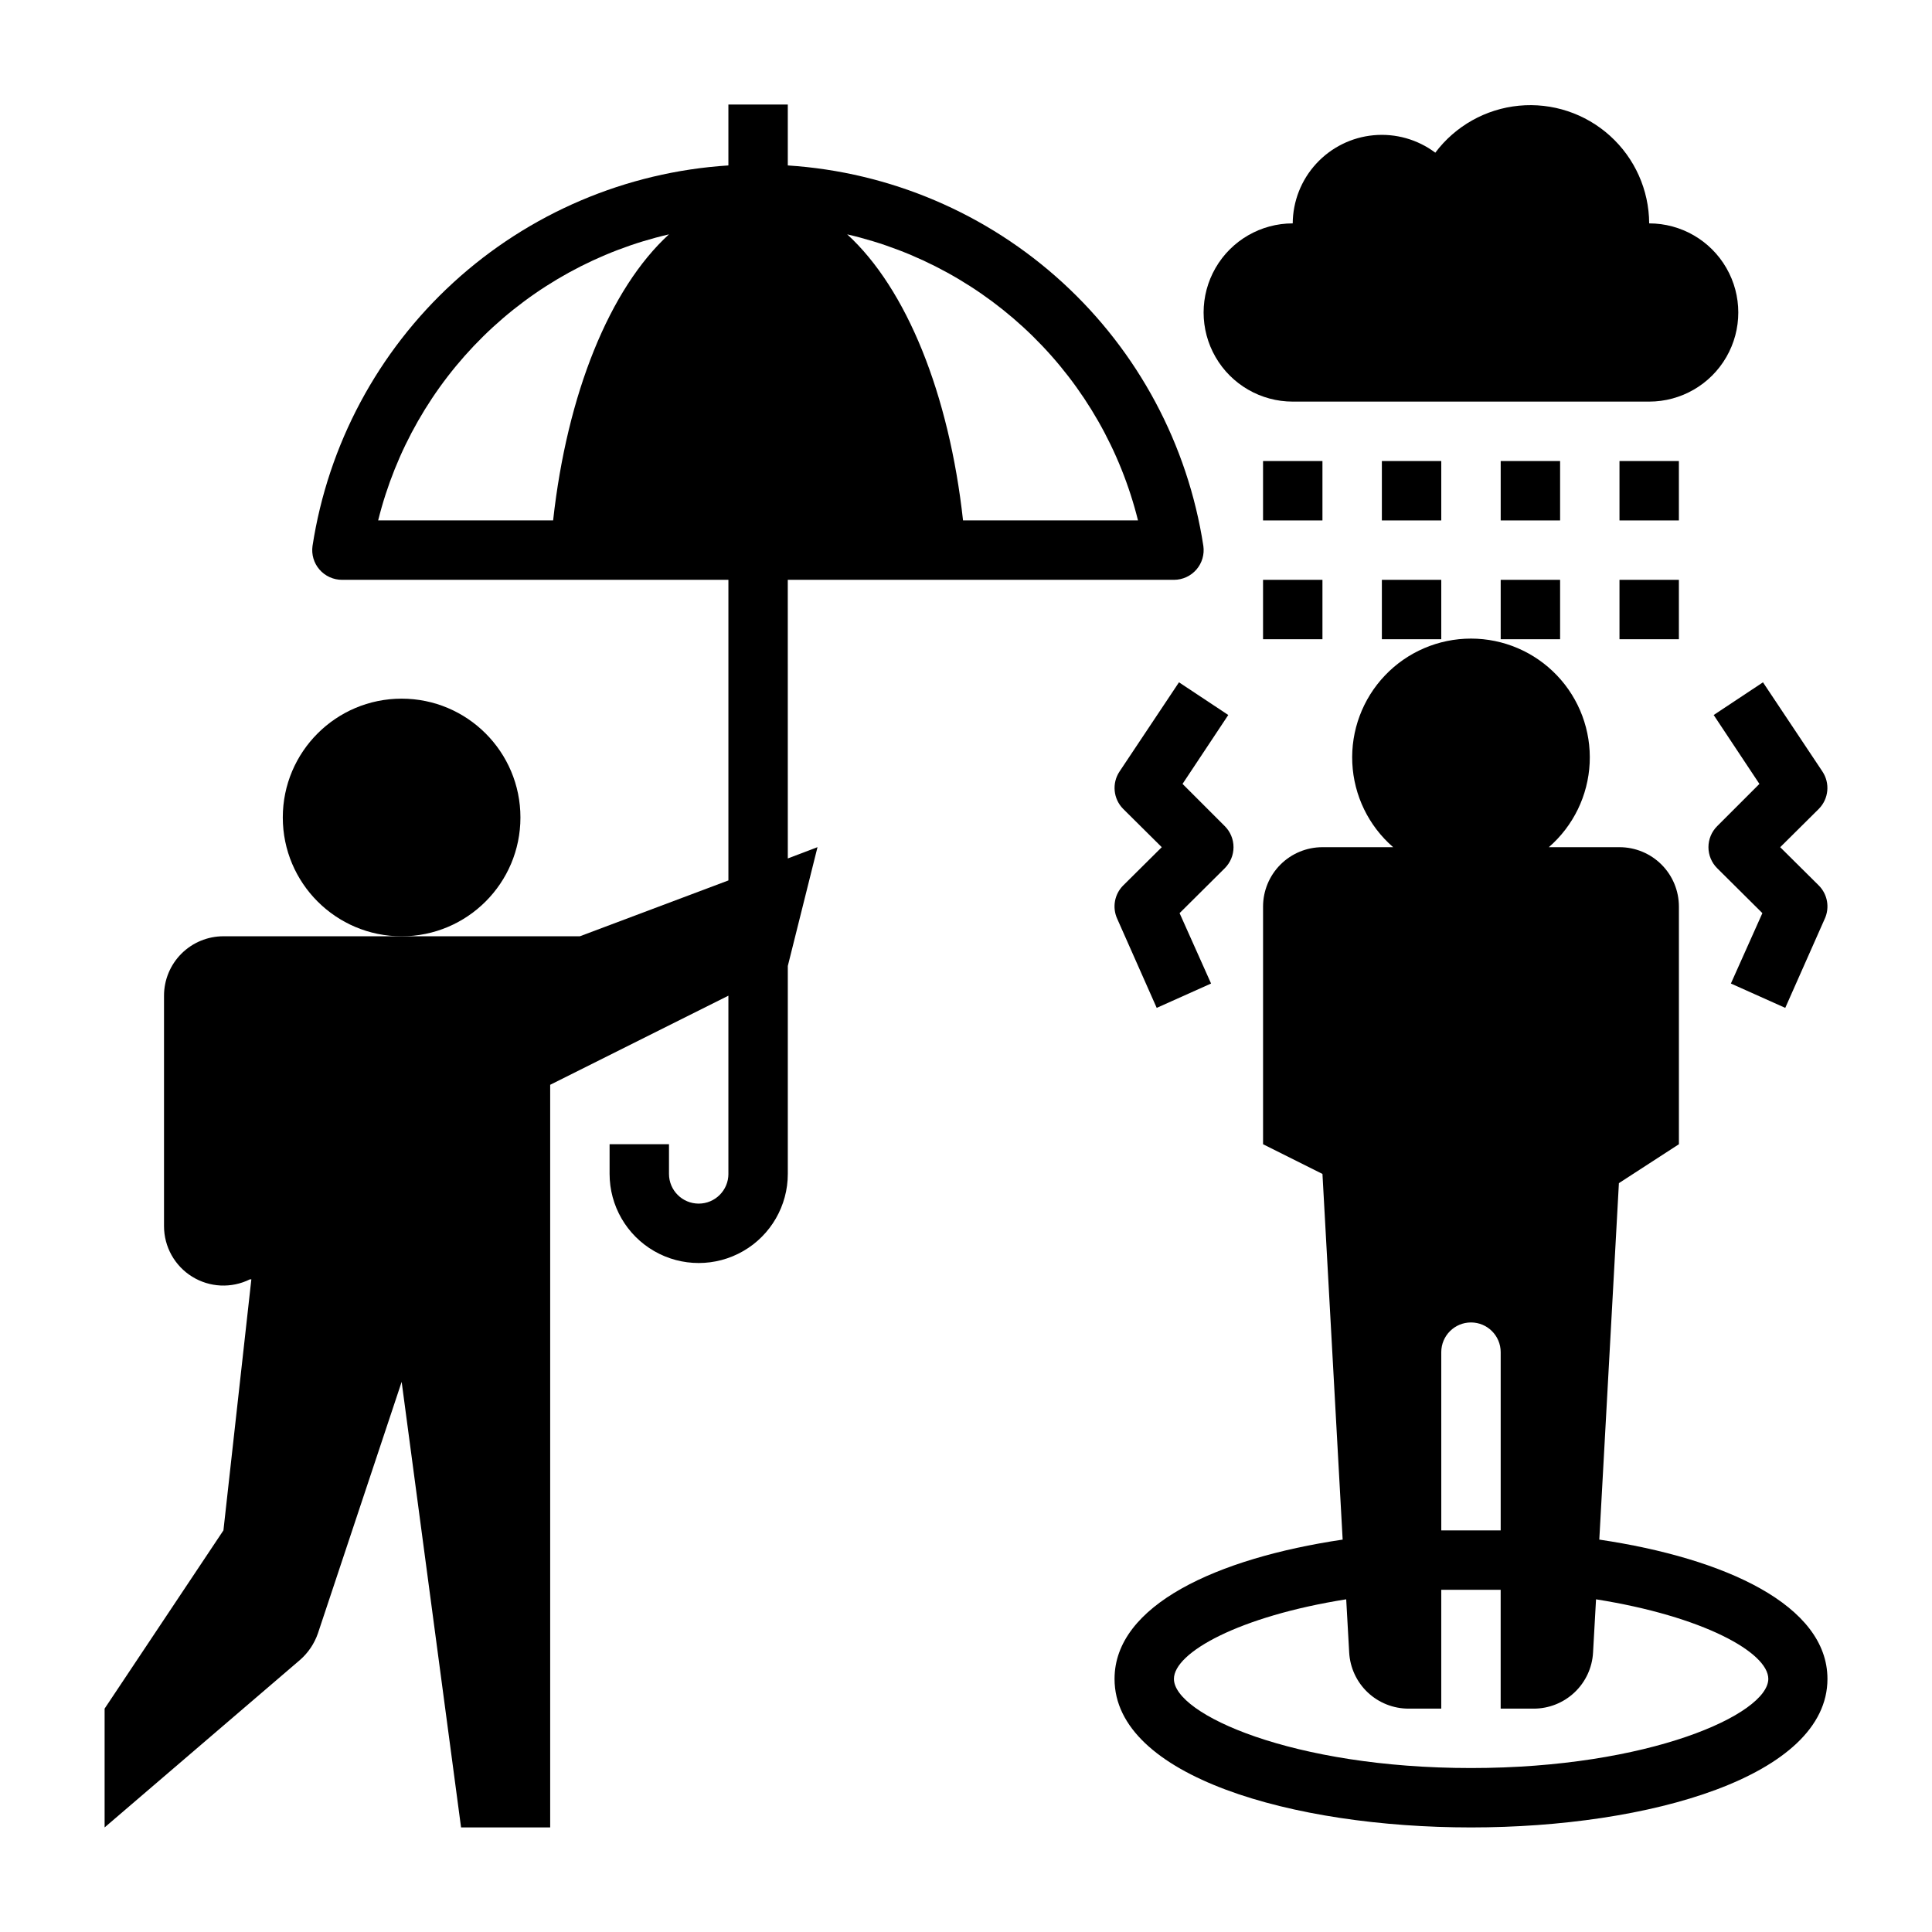
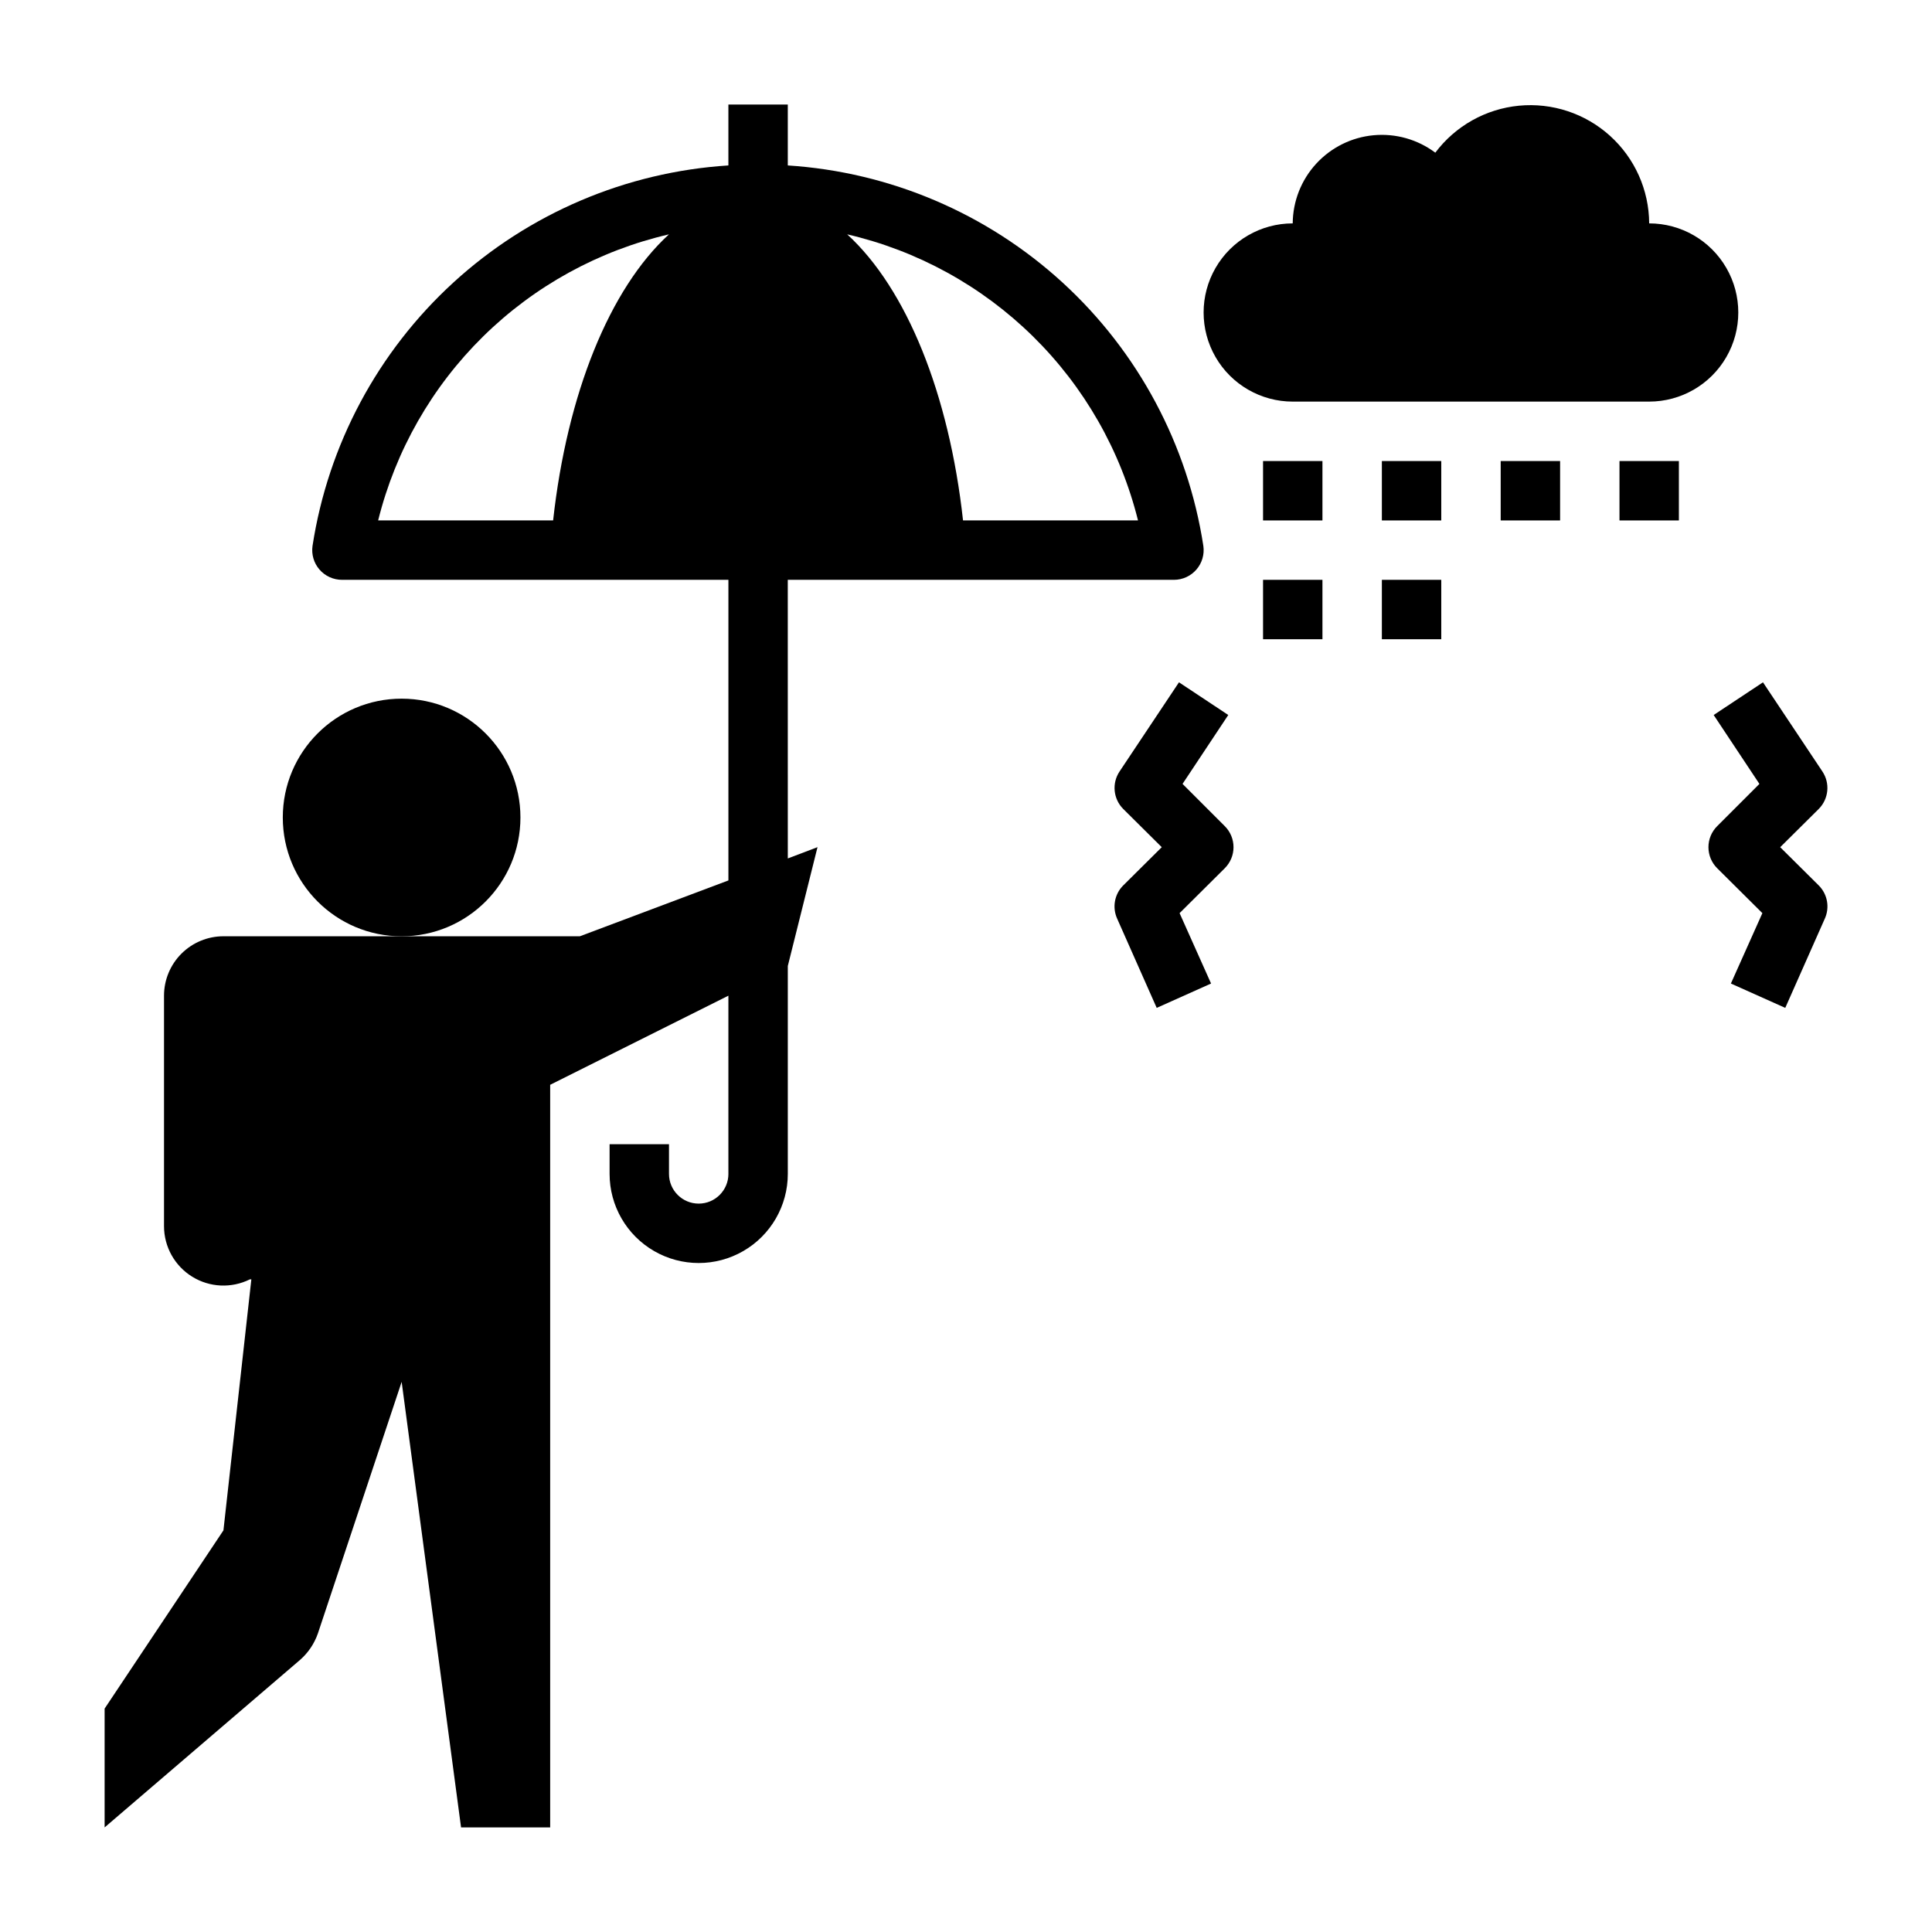
<svg xmlns="http://www.w3.org/2000/svg" fill="#000000" width="800px" height="800px" version="1.1" viewBox="144 144 512 512">
  <g>
    <path d="m281.92 360.64c0 17.391-14.098 31.488-31.488 31.488-17.391 0-31.488-14.098-31.488-31.488s14.098-31.488 31.488-31.488c17.391 0 31.488 14.098 31.488 31.488" />
    <path d="m626.95 348.44-15.742-23.617-13.066 8.66 12.121 18.262-11.18 11.18c-1.492 1.477-2.328 3.488-2.328 5.59 0 2.098 0.836 4.109 2.328 5.586l11.965 11.887-8.344 18.656 14.406 6.453 10.469-23.617v0.004c1.363-2.981 0.734-6.488-1.574-8.816l-10.234-10.152 10.234-10.156c2.633-2.66 3.027-6.809 0.945-9.918z" />
    <path d="m440.7 348.44c-2.082 3.109-1.688 7.258 0.945 9.918l10.234 10.156-10.234 10.156v-0.004c-2.309 2.328-2.934 5.836-1.574 8.816l10.469 23.617 14.406-6.453-8.344-18.656 11.965-11.887v-0.004c1.492-1.477 2.328-3.488 2.328-5.586 0-2.102-0.836-4.113-2.328-5.59l-11.18-11.18 12.121-18.262-13.066-8.66z" />
    <path d="m581.05 203.2c-0.043-8.852-3.809-17.273-10.379-23.207-6.566-5.934-15.324-8.832-24.137-7.981-8.809 0.852-16.852 5.371-22.164 12.449-4.688-3.516-10.512-5.16-16.348-4.621-5.832 0.539-11.258 3.231-15.219 7.547-3.965 4.316-6.18 9.953-6.219 15.812-8.438 0-16.234 4.5-20.453 11.809-4.215 7.305-4.215 16.309 0 23.613 4.219 7.309 12.016 11.809 20.453 11.809h94.465c8.438 0 16.234-4.5 20.453-11.809 4.219-7.305 4.219-16.309 0-23.613-4.219-7.309-12.016-11.809-20.453-11.809z" />
    <path d="m478.72 266.18h15.742v15.742h-15.742z" />
-     <path d="m478.72 297.66h15.742v15.742h-15.742z" />
+     <path d="m478.72 297.66h15.742v15.742h-15.742" />
    <path d="m510.21 297.66h15.742v15.742h-15.742z" />
-     <path d="m541.7 297.66h15.742v15.742h-15.742z" />
-     <path d="m573.18 297.66h15.742v15.742h-15.742z" />
    <path d="m510.21 266.18h15.742v15.742h-15.742z" />
    <path d="m541.7 266.18h15.742v15.742h-15.742z" />
    <path d="m573.18 266.18h15.742v15.742h-15.742z" />
    <path d="m352.77 297.66h102.34c2.301 0 4.488-1.008 5.984-2.758 1.469-1.715 2.125-3.981 1.809-6.219-4.121-26.84-17.285-51.465-37.312-69.805-20.027-18.34-45.719-29.289-72.816-31.035v-16.137h-15.742v16.137c-27.113 1.73-52.82 12.672-72.863 31.012-20.043 18.34-33.219 42.977-37.348 69.828-0.316 2.238 0.344 4.504 1.812 6.219 1.512 1.77 3.734 2.777 6.062 2.758h102.34v79.664l-39.359 14.797h-94.465c-4.176 0-8.18 1.66-11.133 4.613s-4.613 6.957-4.613 11.133v61.086c0.004 5.449 2.824 10.508 7.453 13.375 4.633 2.871 10.418 3.141 15.297 0.715h0.395l-7.398 66.52-31.488 47.234v31.488l51.797-44.398c2.156-1.887 3.781-4.301 4.723-7.008l22.199-66.676 15.742 118.08h23.617v-196.8l47.23-23.617v47.23h0.004c0 4.348-3.527 7.875-7.875 7.875-4.348 0-7.871-3.527-7.871-7.875v-7.871h-15.742v7.871c0 8.438 4.5 16.234 11.809 20.453 7.305 4.219 16.309 4.219 23.613 0 7.309-4.219 11.809-12.016 11.809-20.453v-55.102l7.871-31.488-7.871 2.992zm92.812-15.742-46.367-0.004c-3.699-33.535-14.957-61.402-30.699-75.809 18.586 4.301 35.621 13.656 49.223 27.035 13.602 13.379 23.238 30.258 27.844 48.773zm-155-0.004h-46.367c4.606-18.516 14.242-35.395 27.844-48.773 13.602-13.379 30.637-22.734 49.223-27.035-15.742 14.406-27 42.273-30.699 75.809z" />
-     <path d="m567.83 552.01 5.195-94.465 15.902-10.312v-62.977c0-4.176-1.656-8.18-4.609-11.133s-6.957-4.609-11.133-4.609h-18.734c6.504-5.641 10.418-13.699 10.828-22.301 0.406-8.602-2.723-16.992-8.668-23.223-5.941-6.234-14.176-9.758-22.785-9.758-8.613 0-16.848 3.523-22.789 9.758-5.941 6.231-9.074 14.621-8.664 23.223 0.406 8.602 4.32 16.66 10.828 22.301h-18.738c-4.172 0-8.18 1.656-11.133 4.609-2.949 2.953-4.609 6.957-4.609 11.133v62.977l15.742 7.871 5.352 96.906c-33.375 4.957-60.453 17.398-60.453 36.918 0 25.82 47.23 39.359 94.465 39.359 47.23 0 94.465-13.539 94.465-39.359 0-19.52-27.082-31.961-60.461-36.918zm-41.879-49.672c0-4.348 3.527-7.875 7.875-7.875 4.348 0 7.871 3.527 7.871 7.875v47.23h-15.742zm7.871 110.21c-47.23 0-78.719-14.25-78.719-23.617 0-7.008 17.32-16.609 45.656-21.098l0.789 14.09v0.004c0.223 4.023 1.977 7.809 4.906 10.574 2.93 2.769 6.809 4.309 10.84 4.305h8.656v-31.488h15.742v31.488h8.742c4.027 0.004 7.906-1.535 10.836-4.305 2.93-2.766 4.688-6.551 4.906-10.574l0.789-14.09c28.34 4.488 45.656 14.09 45.656 21.098-0.078 9.363-31.566 23.613-78.797 23.613z" />
  </g>
</svg>